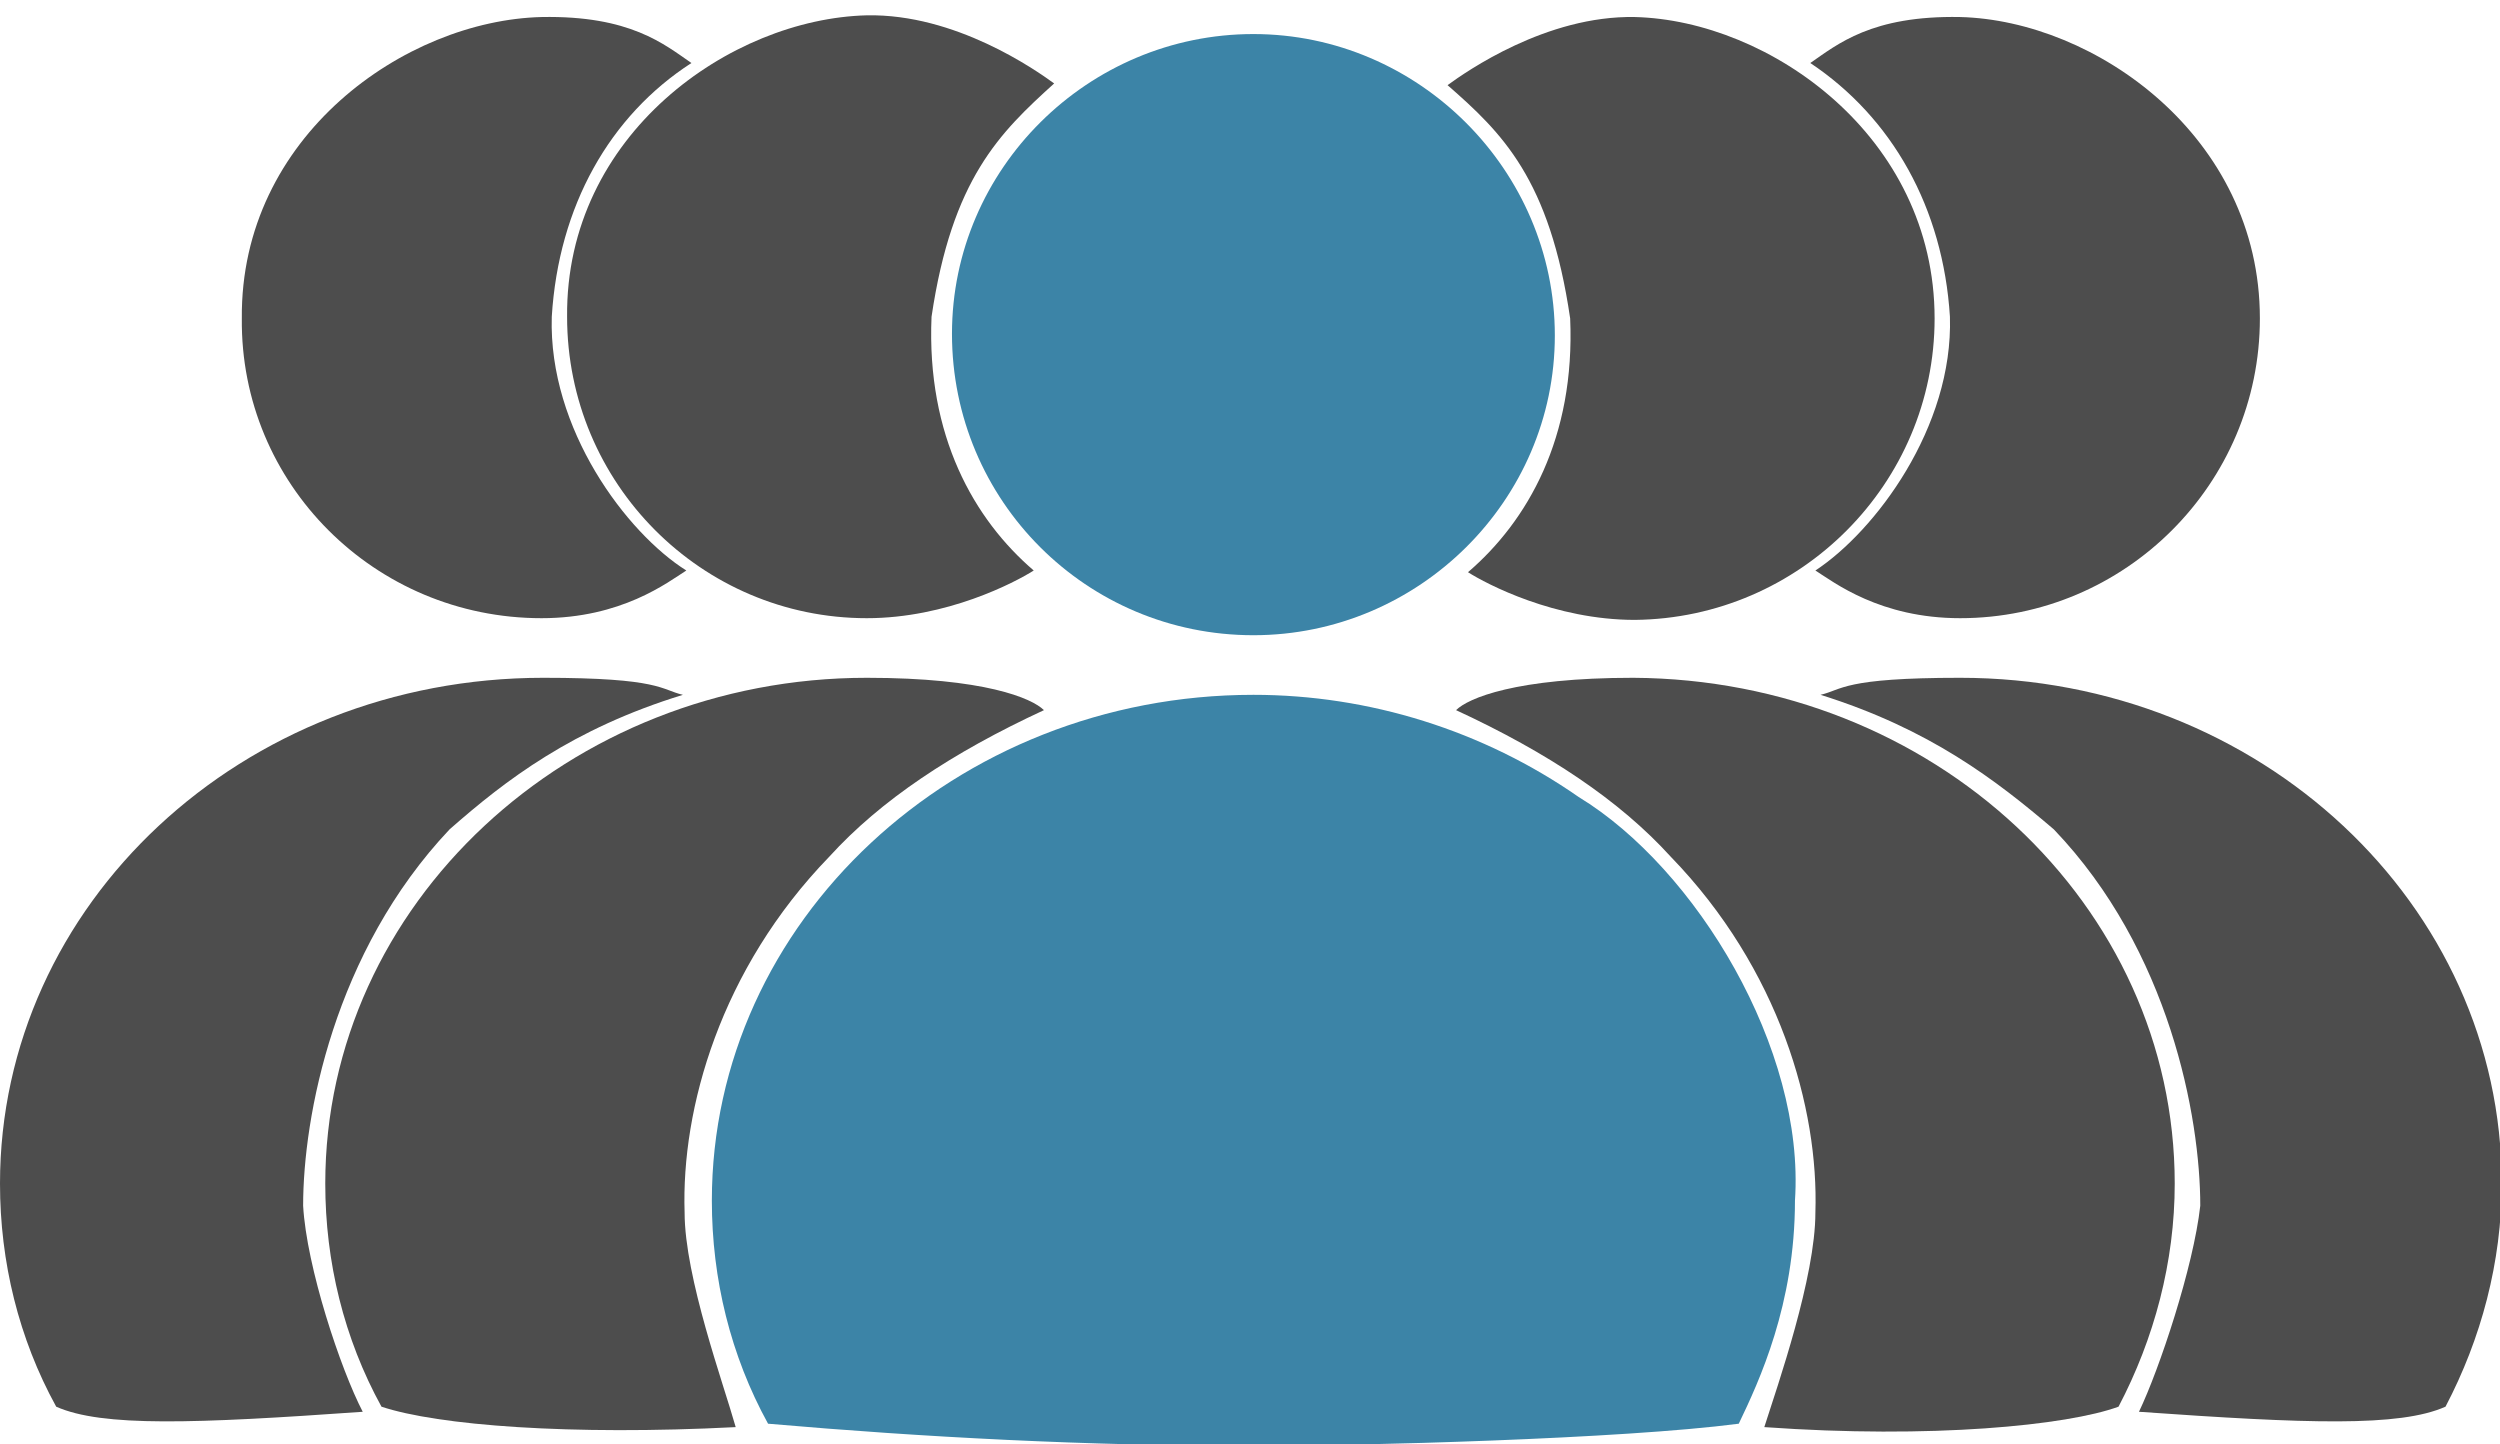
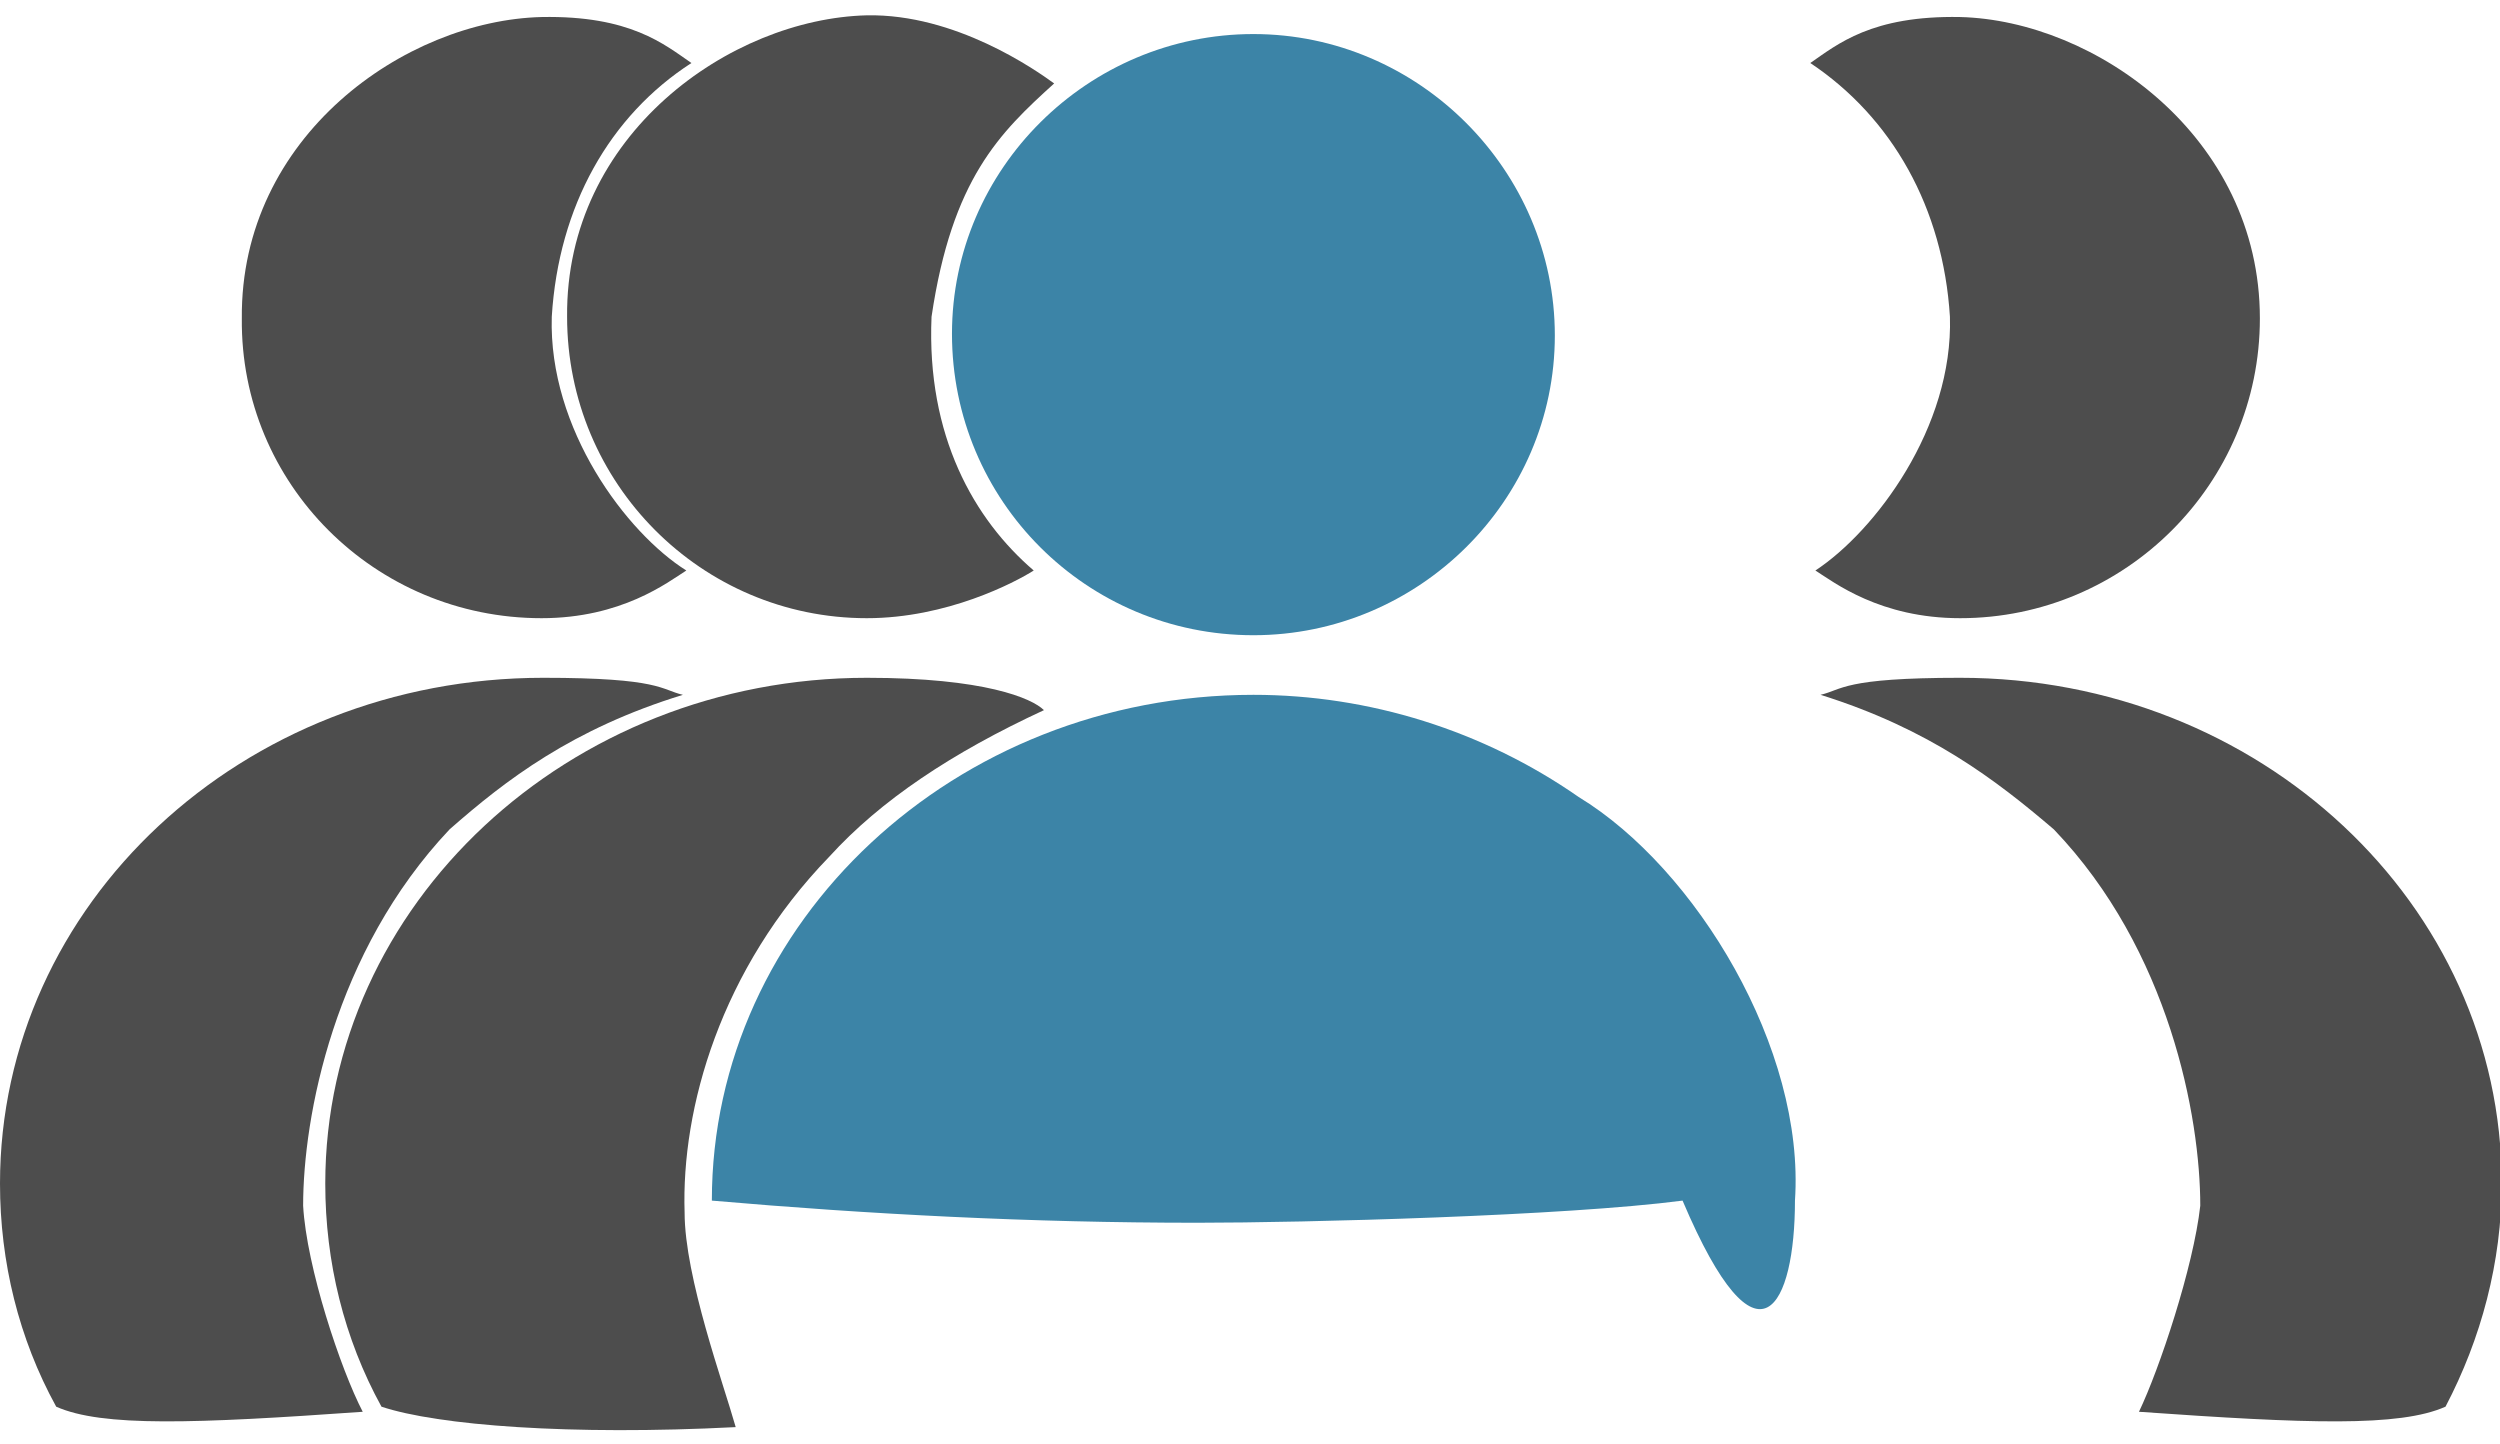
<svg xmlns="http://www.w3.org/2000/svg" version="1.1" id="Layer_1" x="0px" y="0px" viewBox="0 0 146.8 84.8" style="enable-background:new 0 0 146.8 84.8;" xml:space="preserve">
  <style type="text/css">
	.st0{fill:#4D4D4D;}
	.st1{fill:#3C84A7;}
</style>
  <path class="st0" d="M50.9,36.3c4.7,0,8.7-2.1,9.8-2.8c-3.5-3-6.3-7.9-6-14.9c1.2-8.1,4-10.8,7.2-13.7c-1.1-0.8-5.8-4.1-11-4  c-8,0.2-17.7,7-17.6,17.7C33.3,28.4,41.2,36.3,50.9,36.3z M40.2,71.2c-0.2-6.1,2.1-14.3,8.5-20.9c3-3.3,7.2-6.1,12.6-8.6  c-0.7-0.7-3.5-1.9-10.4-1.9c-17.5,0-31.8,13.3-31.8,29.7c0,4.6,1.1,9.1,3.3,13.1c3.3,1.1,11.1,1.7,20.8,1.2  C42.5,81.3,40.2,75,40.2,71.2z" />
-   <path class="st1" d="M73.6,37.3c9.7,0,17.7-7.9,17.7-17.6S83.3,2,73.6,2S55.9,9.9,55.9,19.6C55.9,29.4,63.8,37.3,73.6,37.3z   M105.4,70.5c0.6-8.9-5.8-19.5-12.7-23.7c-5.6-3.9-12.3-6-19.1-6c-17.5,0-31.8,13.3-31.8,29.7c0,4.6,1.1,9.1,3.3,13.1  c9.2,0.8,18.7,1.3,28.5,1.3c6.3,0,21.6-0.4,28.5-1.3C103.3,81.1,105.4,76.6,105.4,70.5z" />
-   <path class="st0" d="M113.6,18.7C113.6,8,103.9,1.2,96,1c-5.2-0.1-9.9,3.2-11,4c3.2,2.8,6,5.5,7.2,13.7c0.3,7-2.5,11.9-6,14.9  c1.1,0.7,5.1,2.8,9.8,2.8C105.7,36.3,113.6,28.4,113.6,18.7z M103.6,83.8c9.8,0.7,17.8-0.1,20.8-1.2c2.1-4,3.3-8.5,3.3-13.1  c0-16.4-14.2-29.6-31.8-29.7c-6.9,0-9.7,1.2-10.4,1.9c5.4,2.5,9.6,5.3,12.6,8.6c6.4,6.6,8.7,14.8,8.5,20.9  C106.6,75,104.4,81.3,103.6,83.8z" />
+   <path class="st1" d="M73.6,37.3c9.7,0,17.7-7.9,17.7-17.6S83.3,2,73.6,2S55.9,9.9,55.9,19.6C55.9,29.4,63.8,37.3,73.6,37.3z   M105.4,70.5c0.6-8.9-5.8-19.5-12.7-23.7c-5.6-3.9-12.3-6-19.1-6c-17.5,0-31.8,13.3-31.8,29.7c9.2,0.8,18.7,1.3,28.5,1.3c6.3,0,21.6-0.4,28.5-1.3C103.3,81.1,105.4,76.6,105.4,70.5z" />
  <path class="st0" d="M31.8,36.3c4.7,0,7.4-2.1,8.5-2.8c-3.5-2.2-8.1-8.3-7.9-14.9c0.4-6.5,3.4-11.8,8.2-14.9C39,2.6,37,0.9,31.8,1  c-8,0.2-17.7,7-17.6,17.7C14.1,28.4,22,36.3,31.8,36.3z M17.8,70.8c0-5.2,1.8-14.9,8.6-22.1c3.3-2.9,7.2-5.9,13.7-7.9  c-1.3-0.3-1.3-1-8.2-1C14.2,39.8,0,53.1,0,69.5c0,4.6,1.1,9.1,3.3,13.1c2.7,1.2,8.1,1,18,0.3C20,80.4,18,74.4,17.8,70.8z" />
  <path class="st0" d="M132.7,18.7C132.7,8,123,1.2,115.1,1c-5.2-0.1-7.2,1.6-8.8,2.7c4.8,3.2,7.8,8.5,8.2,14.9  c0.2,6.5-4.4,12.6-7.9,14.9c1.1,0.7,3.8,2.8,8.5,2.8C124.8,36.3,132.7,28.4,132.7,18.7z M125.6,82.9c9.9,0.7,15.3,0.9,18-0.3  c2.1-4,3.3-8.5,3.3-13.1c0-16.4-14.2-29.7-31.8-29.7c-6.9,0-6.9,0.7-8.2,1c6.4,2,10.3,5,13.7,7.9c6.8,7.1,8.6,16.9,8.6,22.1  C128.8,74.4,126.8,80.4,125.6,82.9z" />
</svg>